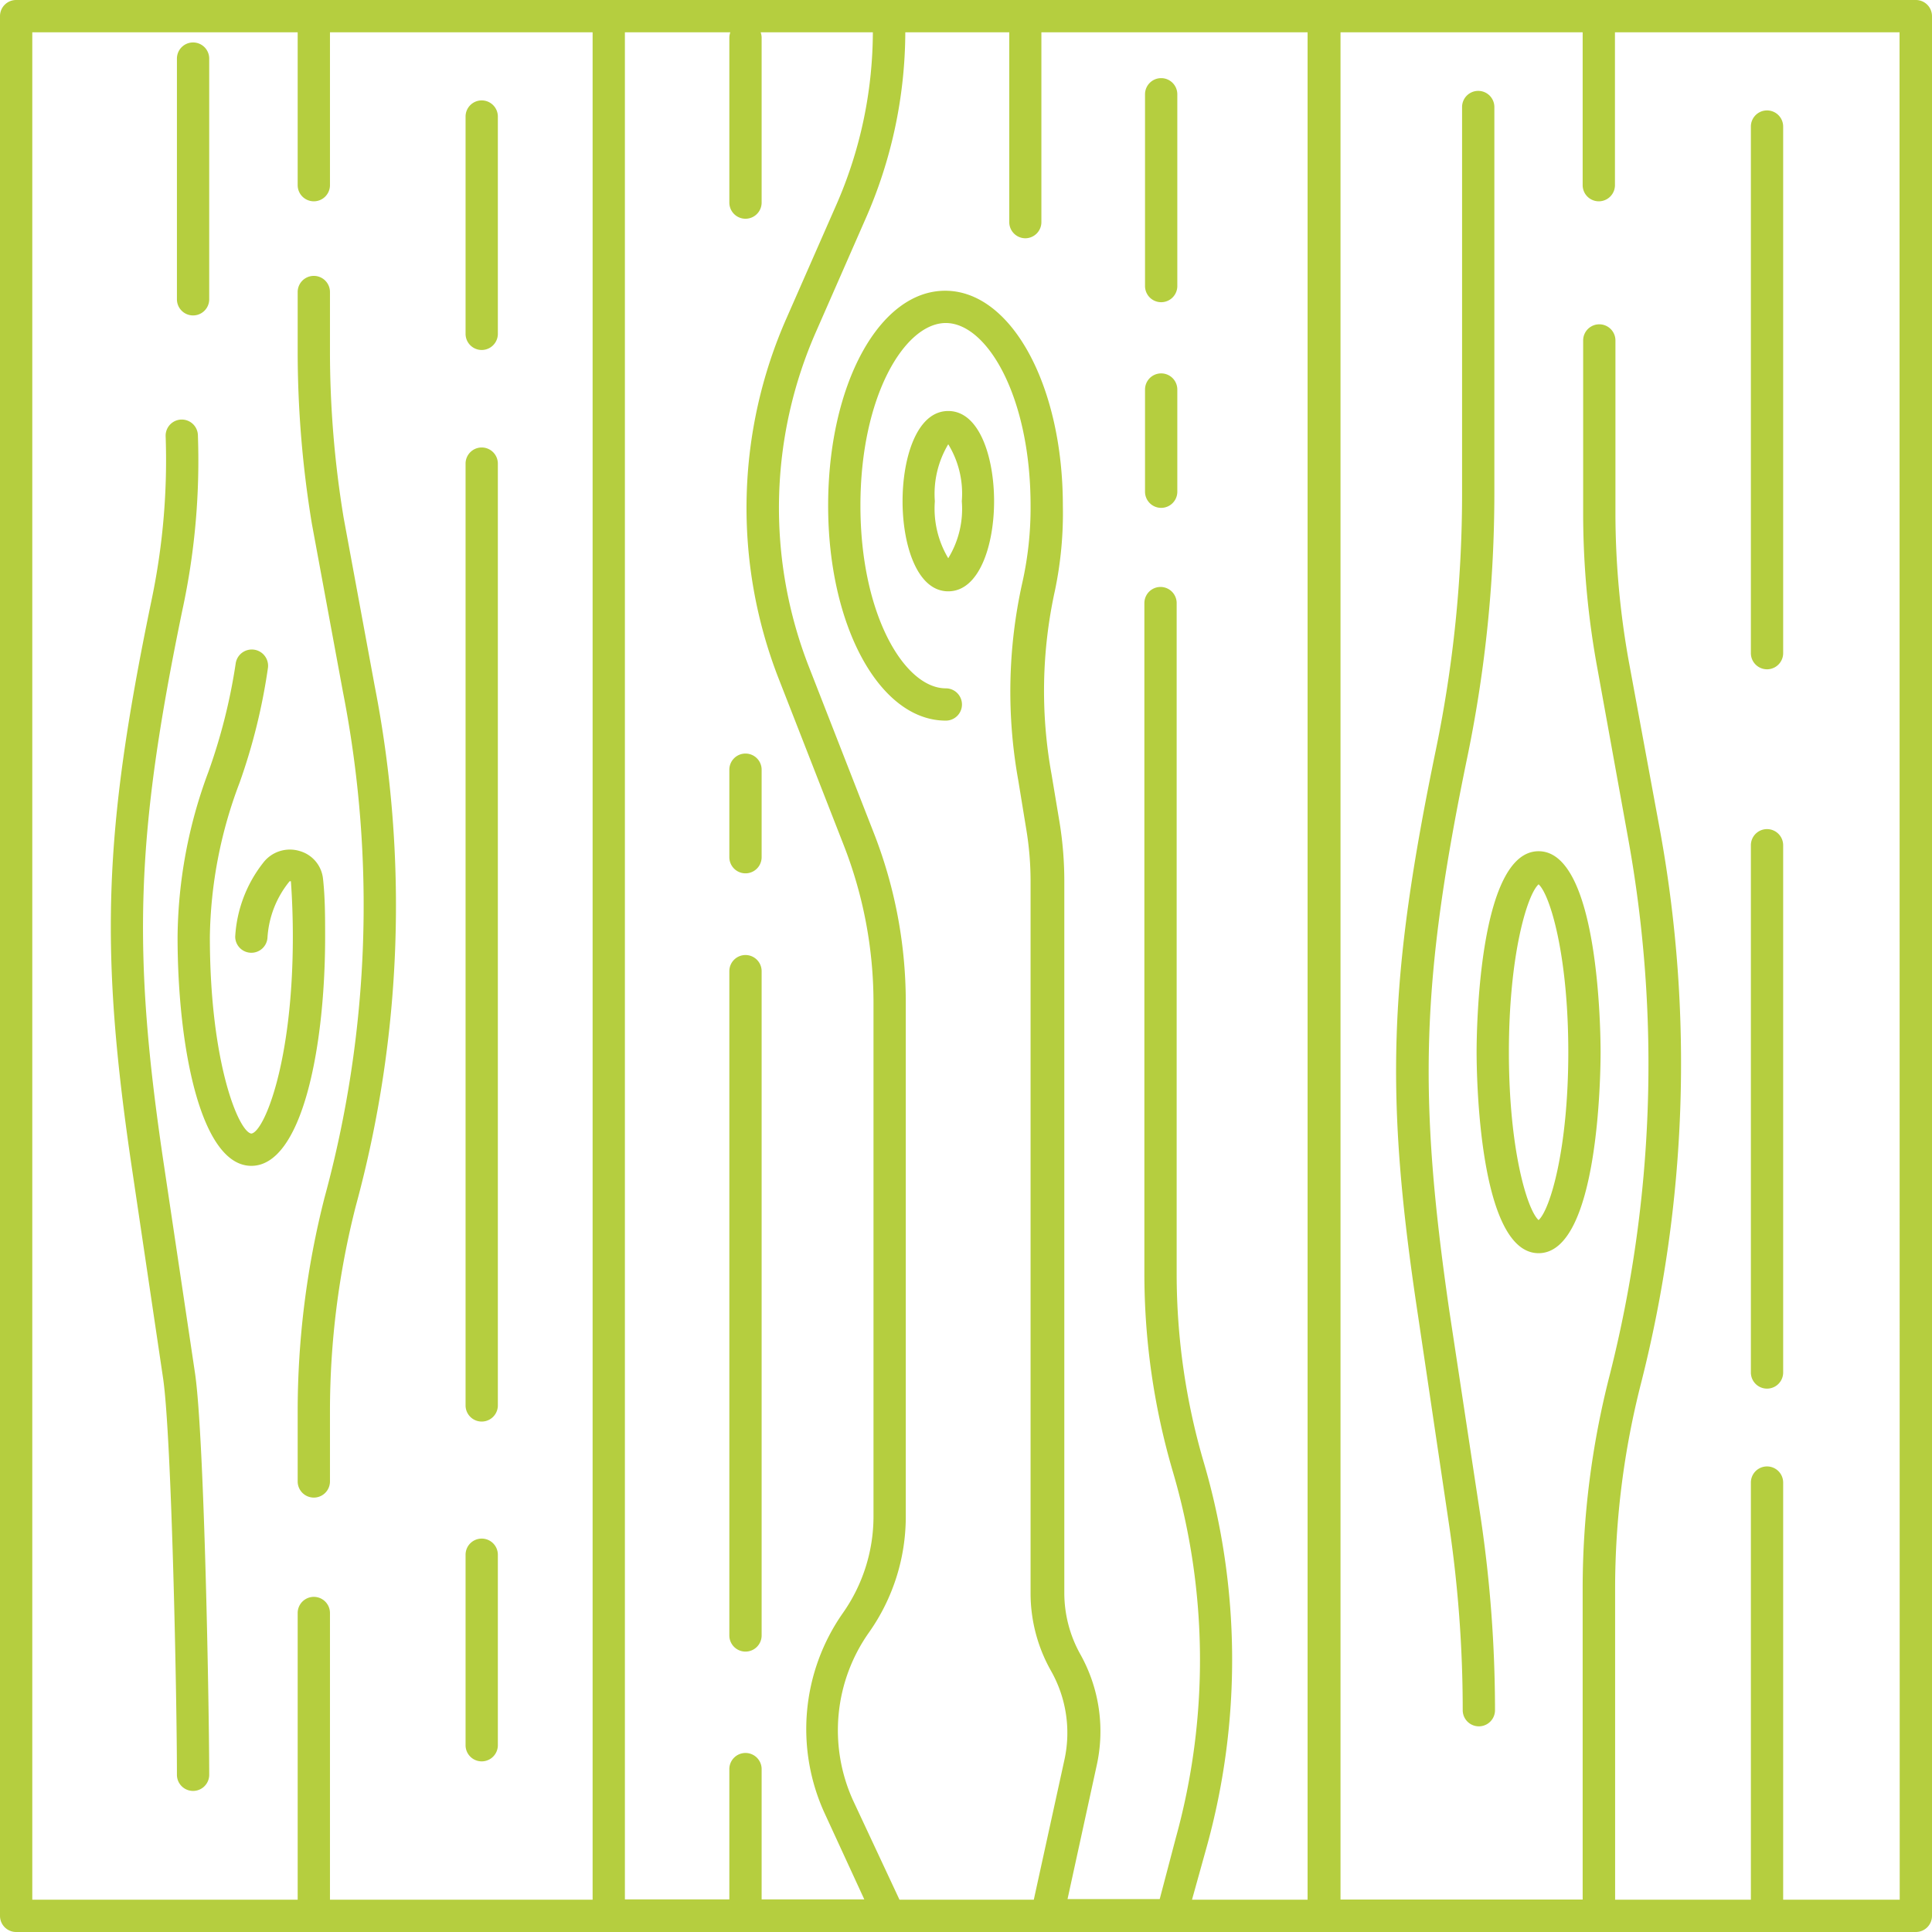
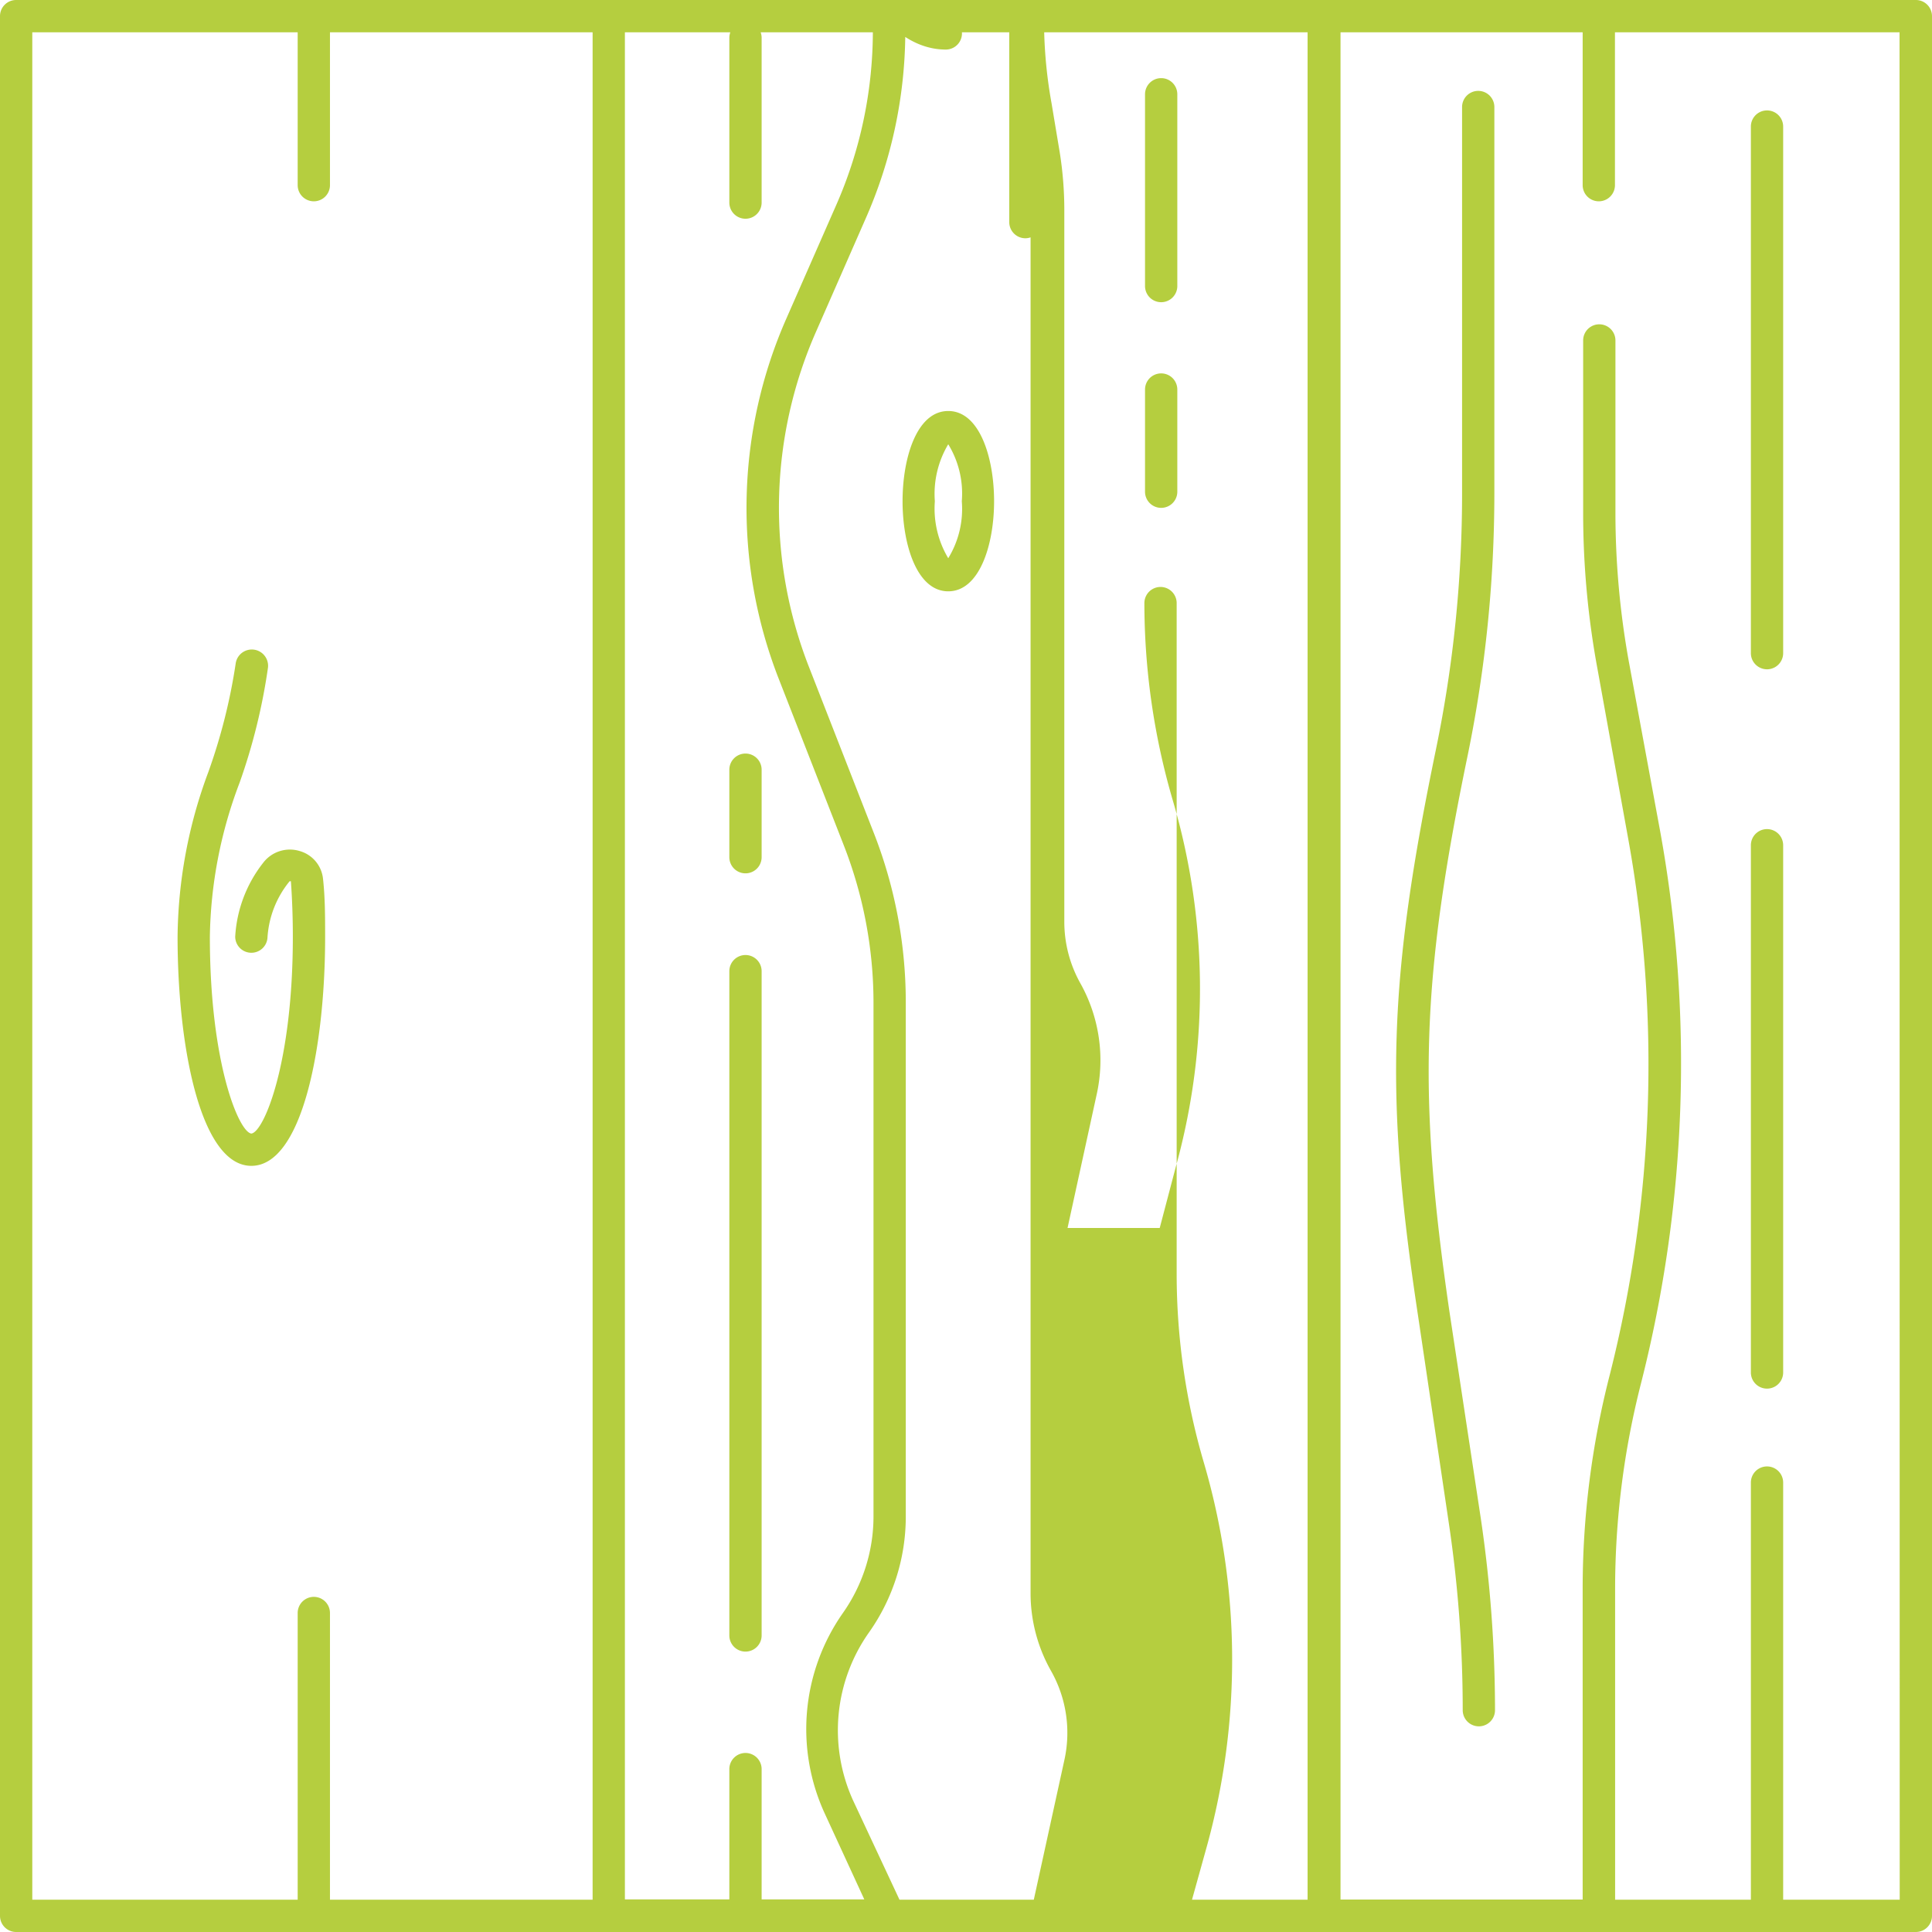
<svg xmlns="http://www.w3.org/2000/svg" width="512" height="512" x="0" y="0" viewBox="0 0 478.72 478.72" style="enable-background:new 0 0 512 512" xml:space="preserve" class="">
  <g>
-     <path d="M474.72 0H4a4 4 0 0 0-4 4v470.72a4 4 0 0 0 4 4h470.72a4 4 0 0 0 4-4V4a4 4 0 0 0-4-4zM146.84 470.72H81.76v-71.04a4 4 0 0 0-8 0v71.04H8V8h65.76v37.88a4 4 0 0 0 8 0V8h65.08v462.72zm41.88-.08v-32.28a4 4 0 0 0-8 0v32.28h-25.88V8h26.12a4.267 4.267 0 0 0-.24 1.24V50.2a4 4 0 0 0 8 0V9.24a4.267 4.267 0 0 0-.24-1.24h27.8a107.164 107.164 0 0 1-9.32 43.36l-12 27.32a116.36 116.36 0 0 0-2 89.52l16 40.96a107.2 107.2 0 0 1 7.48 39.4v127.2a41.6 41.6 0 0 1-7.64 24 50.079 50.079 0 0 0-4.44 49.6l9.8 21.28h-25.44zm135.28.08h-28.64l3.64-13.08a173.714 173.714 0 0 0-.72-95.28 165.841 165.841 0 0 1-6.72-46.64V149.44a4 4 0 0 0-8 0v166.28a174.252 174.252 0 0 0 7.04 48.88 165.28 165.28 0 0 1 .76 90.76l-4 15.2h-22.84l7.2-33a39.084 39.084 0 0 0-4-27.6 31.207 31.207 0 0 1-4-15.32v-176.4a90.638 90.638 0 0 0-1.16-14.36l-2-12a115.631 115.631 0 0 1 .84-45.56 93.681 93.681 0 0 0 1.96-21.04c0-29.84-12.8-53.24-29.16-53.24s-29 23.32-29 53.24 12.8 53.28 29.16 53.28a4 4 0 0 0 0-8c-10.2 0-21.16-18.2-21.16-45.28s10.96-45.24 21.16-45.24 21 18.2 21 45.24a84.704 84.704 0 0 1-2.12 19.44 124 124 0 0 0-.92 48.68l1.96 12a78.471 78.471 0 0 1 1.08 12.84V394.8a39.086 39.086 0 0 0 5.08 19.24 31.163 31.163 0 0 1 3.32 21.96l-7.6 34.72h-33.28l-11.52-24.64a42.002 42.002 0 0 1 4-41.64 49.72 49.72 0 0 0 9.08-28.68V248.52a115.136 115.136 0 0 0-8-42.32l-16-40.96a108.243 108.243 0 0 1 1.88-83.32l12-27.36a115.406 115.406 0 0 0 10-46.56h25.76v47.04a4 4 0 0 0 3.96 4 4 4 0 0 0 4-4V8H324v462.72zm117.84 0V367.36a4 4 0 0 0-8 0v103.36H400.2v-77a205.731 205.731 0 0 1 6.4-50.88 321.838 321.838 0 0 0 4.76-136.88l-7.68-41.6a207.656 207.656 0 0 1-3.4-37.24V84.36a4 4 0 0 0-8 0v42.76a212.481 212.481 0 0 0 3.56 38.68l7.52 41.56a313.522 313.522 0 0 1-4.52 133.44 212.679 212.679 0 0 0-6.68 52.88v77h-60V8h60v37.88a4 4 0 0 0 8 0V8h70.52l.04 462.72h-28.88z" fill="#b5ce3f" opacity="1" data-original="#000000" />
+     <path d="M474.72 0H4a4 4 0 0 0-4 4v470.72a4 4 0 0 0 4 4h470.72a4 4 0 0 0 4-4V4a4 4 0 0 0-4-4zM146.84 470.72H81.76v-71.04a4 4 0 0 0-8 0v71.04H8V8h65.76v37.88a4 4 0 0 0 8 0V8h65.08v462.72zm41.88-.08v-32.28a4 4 0 0 0-8 0v32.28h-25.88V8h26.12a4.267 4.267 0 0 0-.24 1.24V50.2a4 4 0 0 0 8 0V9.24a4.267 4.267 0 0 0-.24-1.24h27.8a107.164 107.164 0 0 1-9.32 43.36l-12 27.32a116.36 116.36 0 0 0-2 89.52l16 40.96a107.2 107.2 0 0 1 7.48 39.4v127.2a41.6 41.6 0 0 1-7.64 24 50.079 50.079 0 0 0-4.44 49.6l9.8 21.28h-25.44zm135.28.08h-28.64l3.64-13.08a173.714 173.714 0 0 0-.72-95.28 165.841 165.841 0 0 1-6.72-46.64V149.44a4 4 0 0 0-8 0a174.252 174.252 0 0 0 7.04 48.88 165.28 165.28 0 0 1 .76 90.76l-4 15.2h-22.84l7.2-33a39.084 39.084 0 0 0-4-27.6 31.207 31.207 0 0 1-4-15.32v-176.4a90.638 90.638 0 0 0-1.16-14.36l-2-12a115.631 115.631 0 0 1 .84-45.56 93.681 93.681 0 0 0 1.96-21.04c0-29.84-12.8-53.24-29.16-53.24s-29 23.32-29 53.24 12.8 53.28 29.16 53.28a4 4 0 0 0 0-8c-10.2 0-21.16-18.2-21.16-45.28s10.96-45.24 21.16-45.24 21 18.2 21 45.24a84.704 84.704 0 0 1-2.12 19.44 124 124 0 0 0-.92 48.68l1.96 12a78.471 78.471 0 0 1 1.08 12.84V394.8a39.086 39.086 0 0 0 5.08 19.24 31.163 31.163 0 0 1 3.32 21.96l-7.6 34.72h-33.28l-11.52-24.64a42.002 42.002 0 0 1 4-41.64 49.72 49.72 0 0 0 9.08-28.68V248.52a115.136 115.136 0 0 0-8-42.32l-16-40.96a108.243 108.243 0 0 1 1.88-83.32l12-27.36a115.406 115.406 0 0 0 10-46.56h25.76v47.04a4 4 0 0 0 3.96 4 4 4 0 0 0 4-4V8H324v462.72zm117.84 0V367.36a4 4 0 0 0-8 0v103.36H400.2v-77a205.731 205.731 0 0 1 6.4-50.88 321.838 321.838 0 0 0 4.76-136.88l-7.68-41.6a207.656 207.656 0 0 1-3.4-37.24V84.36a4 4 0 0 0-8 0v42.76a212.481 212.481 0 0 0 3.56 38.68l7.52 41.56a313.522 313.522 0 0 1-4.52 133.44 212.679 212.679 0 0 0-6.68 52.88v77h-60V8h60v37.88a4 4 0 0 0 8 0V8h70.52l.04 462.72h-28.88z" fill="#b5ce3f" opacity="1" data-original="#000000" />
    <path d="M437.84 27.36a4 4 0 0 0-4 4v130.48a4 4 0 0 0 8 0V31.36a4 4 0 0 0-4-4zM437.84 205.44a4 4 0 0 0-4 4v130.64a4 4 0 0 0 8 0V209.44a4 4 0 0 0-4-4zM287.72 92.52a4 4 0 0 0-4 4v25.32a4 4 0 0 0 8 0V96.52a4 4 0 0 0-4-4zM184.72 236.64a4 4 0 0 0-4 4v164.6a4 4 0 0 0 8 0v-164.6a4 4 0 0 0-4-4zM184.72 186.72a4 4 0 0 0-4 4v21.68a4 4 0 0 0 8 0v-21.68a4 4 0 0 0-4-4zM287.72 19.36a4 4 0 0 0-4 4v47.52a4 4 0 0 0 8 0V23.36a4 4 0 0 0-4-4zM366.92 376.24l-7.8-51.44c-7.76-53.44-7.04-81.68 4.56-137.68a323.322 323.322 0 0 0 6.6-64.96V26.52a4 4 0 0 0-8 0v95.64a313.32 313.32 0 0 1-6.44 63.36c-11.8 57.08-12.76 85.84-4.48 140.44l7.64 51.48a314.142 314.142 0 0 1 3.44 46.32 4 4 0 0 0 8 0 325.076 325.076 0 0 0-3.52-47.52z" fill="#b5ce3f" opacity="1" data-original="#000000" />
-     <path d="M381.24 210.92c-14.92 0-15.36 44.72-15.36 49.8 0 5.08.44 49.8 15.36 49.8s15.36-44.68 15.36-49.8c0-5.12-.44-49.8-15.36-49.8zm0 91.4c-2.84-2.56-7.36-17.56-7.36-41.6 0-24.04 4.52-39.04 7.36-41.6 2.84 2.56 7.36 17.56 7.36 41.6 0 24.04-4.52 39.04-7.36 41.6zM119.36 24.88a4 4 0 0 0-4 4v53.84a4 4 0 0 0 8 0V28.88a4 4 0 0 0-4-4zM119.36 381.24a4 4 0 0 0-4 4v47.2a4 4 0 0 0 8 0v-47.2a4 4 0 0 0-4-4zM119.36 110.88a4 4 0 0 0-4 4v233.36a4 4 0 0 0 8 0V114.88a4 4 0 0 0-4-4zM92.84 169.96l-7.68-41.6a254.026 254.026 0 0 1-3.4-41.24V72.36a4 4 0 0 0-8 0v14.76a262.369 262.369 0 0 0 3.52 42.68l7.68 41.56A275.191 275.191 0 0 1 80.4 296.8a214.508 214.508 0 0 0-6.64 52.92v17.36a4 4 0 0 0 8 0v-17.36a205.731 205.731 0 0 1 6.4-50.88 283.446 283.446 0 0 0 4.68-128.88zM47.84 10.52a4 4 0 0 0-4 4v59.64a4 4 0 0 0 8 0V14.52a4 4 0 0 0-4-4zM48.32 340.24l-7.68-51.44c-8-53.36-7-81.68 4.56-137.68l.24-1.12a175.159 175.159 0 0 0 3.6-42.04 4 4 0 0 0-8 0 168.92 168.92 0 0 1-3.4 40.32l-.24 1.16c-11.8 57.16-12.76 85.92-4.64 140.52l7.64 51.48c2.16 14.56 3.44 80 3.44 98.32a4 4 0 0 0 8 .008v-.008c0-15.04-1.16-83.52-3.52-99.52z" fill="#b5ce3f" opacity="1" data-original="#000000" />
    <path d="M80.04 217.76a8 8 0 0 0-5.76-6.88 8.32 8.32 0 0 0-9.08 2.92 32.636 32.636 0 0 0-6.92 18.28 4 4 0 0 0 4 4 4 4 0 0 0 4-3.8 24.402 24.402 0 0 1 5.48-13.92h.32c.32 4.48.48 9.12.48 13.76 0 31.4-7.2 48.4-10.28 48.76C59.2 280.52 52 263.52 52 232.12a111.516 111.516 0 0 1 7.36-38.16 147.115 147.115 0 0 0 7.04-28.52 4.034 4.034 0 0 0-8-1.04 141.744 141.744 0 0 1-6.8 26.96 119.502 119.502 0 0 0-7.6 40.76c0 27.32 5.72 56.76 18.28 56.76s18.28-29.32 18.28-56.64c0-4.88 0-9.76-.52-14.48zM234.96 101.84c-7.8 0-11.32 11.6-11.32 22.36s3.56 22.32 11.32 22.32 11.36-11.56 11.36-22.32-3.56-22.36-11.36-22.36zm0 36.48a24 24 0 0 1-3.32-14.12 24 24 0 0 1 3.32-14.12 23.402 23.402 0 0 1 3.36 14.12 23.402 23.402 0 0 1-3.36 14.12z" fill="#b5ce3f" opacity="1" data-original="#000000" />
  </g>
</svg>